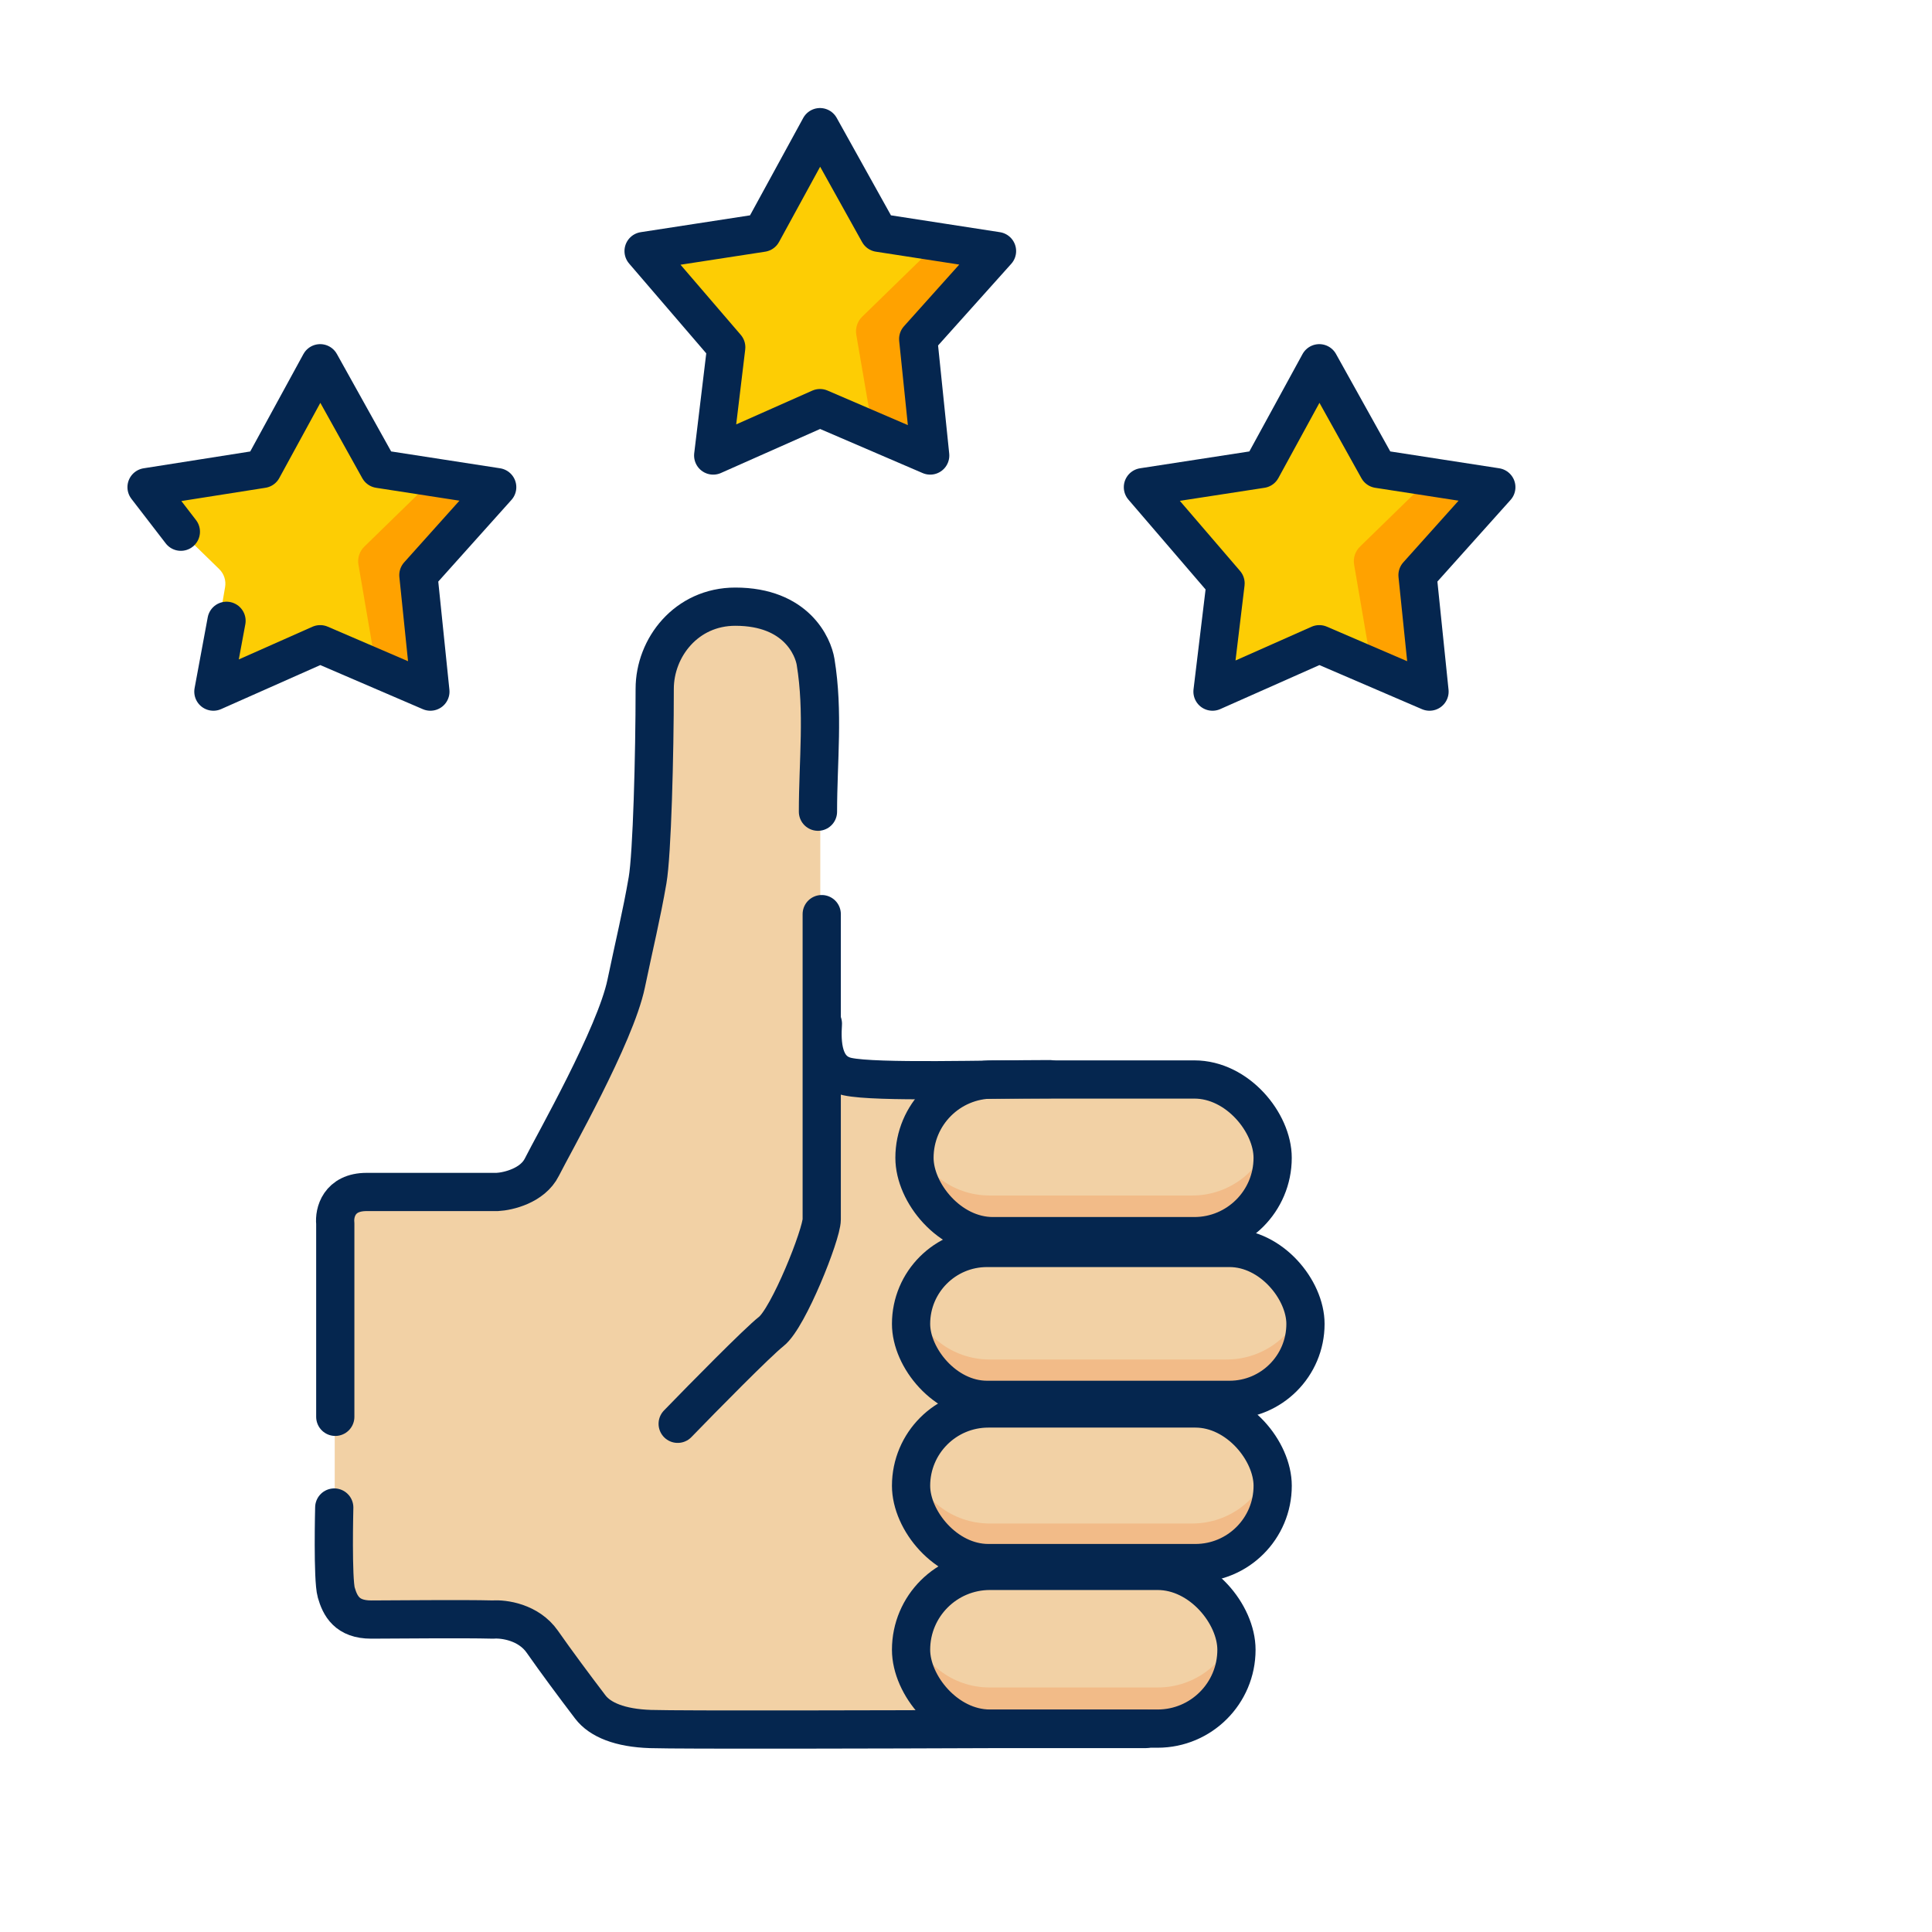
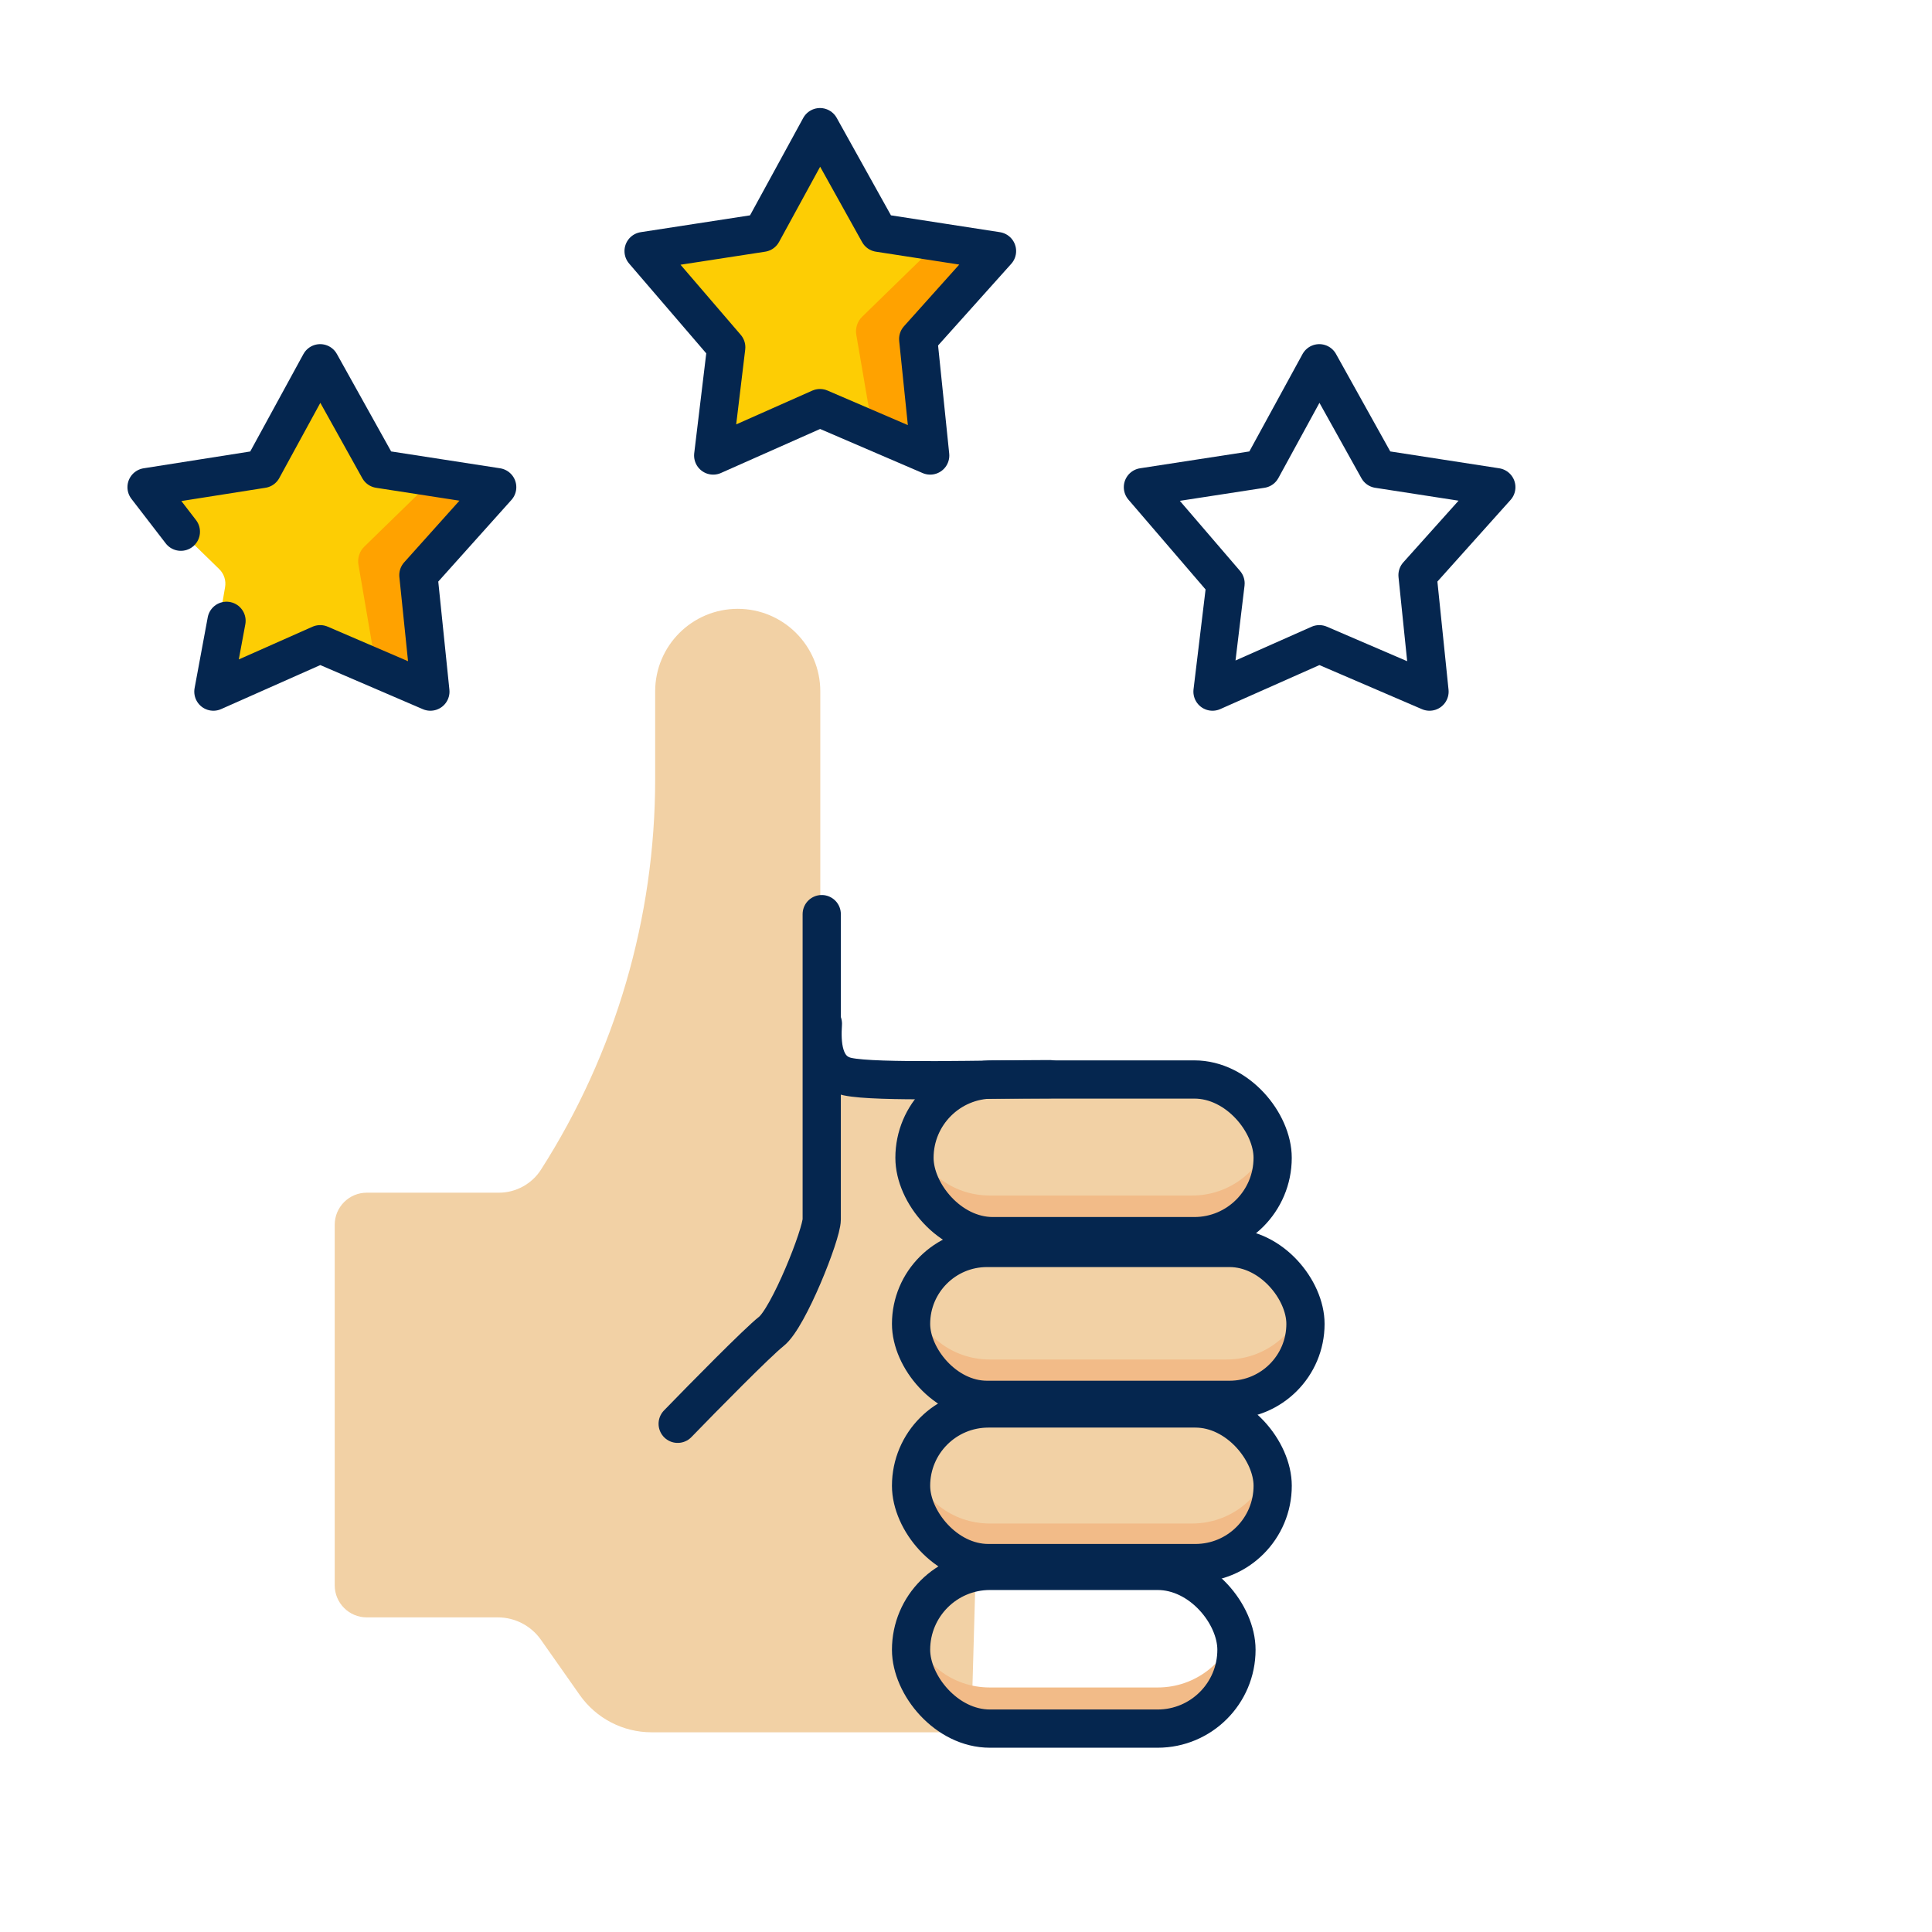
<svg xmlns="http://www.w3.org/2000/svg" width="154" height="154" viewBox="0 0 154 154" fill="none">
  <g clip-path="url(#clip0_809_17491)">
    <path d="M65.385 83.021C65.385 84.551 66.403 87.206 67.934 87.21L69.223 85.798H78.886L77.411 138.081H51.935C49.657 138.081 47.522 136.972 46.212 135.109L43.117 130.706C42.331 129.588 41.05 128.922 39.683 128.922H29.238C27.825 128.922 26.68 127.777 26.68 126.364V97.628C26.68 96.215 27.825 95.069 29.238 95.069H39.784C41.117 95.069 42.395 94.368 43.113 93.247C49.062 83.953 52.223 73.15 52.223 62.115V55.112C52.223 51.477 55.169 48.53 58.804 48.53C62.439 48.53 65.386 51.477 65.386 55.112V83.021H65.385Z" fill="#F2D1A5" />
    <path d="M72.626 92.333C72.626 91.714 72.437 91.114 72.598 90.546C73.376 87.805 75.897 85.798 78.886 85.798H95.035C98.025 85.798 100.546 87.806 101.323 90.546C101.484 91.114 101.295 91.714 101.295 92.333C101.295 95.943 98.644 98.319 95.035 98.319H78.886C75.277 98.319 72.626 95.943 72.626 92.333Z" fill="#F2D1A5" />
    <path d="M95.034 95.294H78.885C75.895 95.294 73.376 93.286 72.599 90.545C72.438 91.113 72.35 91.712 72.35 92.332C72.35 95.941 75.276 98.867 78.885 98.867L88.738 101.616L95.034 98.867C98.643 98.867 101.569 95.941 101.569 92.332C101.569 91.712 101.481 91.113 101.32 90.545C100.543 93.286 98.024 95.294 95.034 95.294Z" fill="#F2BB88" />
    <path d="M72.626 118.475C72.626 117.855 72.437 117.256 72.598 116.688C73.376 113.947 75.897 111.939 78.886 111.939L87.782 109.191L95.035 111.939C98.025 111.939 100.546 113.947 101.323 116.688C101.484 117.256 101.295 117.855 101.295 118.475C101.295 122.084 98.644 124.461 95.035 124.461H78.886C75.277 124.46 72.626 122.084 72.626 118.475Z" fill="#F2D1A5" />
-     <path d="M72.626 131.546C72.626 130.926 72.437 130.326 72.598 129.759C73.376 127.018 75.897 125.01 78.886 125.01L86.596 122.262L92.287 125.01C95.277 125.01 97.797 127.018 98.575 129.759C98.736 130.327 98.547 131.201 98.547 131.821C98.547 135.43 95.896 137.532 92.287 137.531H78.886C75.277 137.531 72.626 135.155 72.626 131.546Z" fill="#F2D1A5" />
    <path d="M92.285 134.509H78.885C75.895 134.509 73.376 132.5 72.599 129.76C72.438 130.328 72.35 130.926 72.35 131.546C72.35 135.156 75.276 138.082 78.885 138.082H92.285C95.895 138.082 98.821 135.156 98.821 131.546C98.821 130.926 98.733 130.328 98.572 129.76C97.794 132.5 95.275 134.509 92.285 134.509Z" fill="#F2BB88" />
    <path d="M95.034 121.438H78.885C75.895 121.438 73.376 119.43 72.599 116.689C72.438 117.257 72.35 117.856 72.35 118.475C72.35 122.085 75.276 125.011 78.885 125.011H95.034C98.644 125.011 101.57 122.085 101.57 118.475C101.57 117.856 101.482 117.257 101.32 116.689C100.543 119.43 98.024 121.438 95.034 121.438Z" fill="#F2BB88" />
    <path d="M72.626 105.404C72.626 104.784 72.437 104.185 72.598 103.617C73.376 100.876 75.897 98.869 78.886 98.869H97.784C100.773 98.869 103.294 100.876 104.072 103.617C104.233 104.185 104.044 104.785 104.044 105.404C104.044 109.013 101.393 109.191 97.784 109.191H78.886C75.277 109.191 72.626 109.013 72.626 105.404Z" fill="#F2D1A5" />
    <path d="M97.782 108.365H78.885C75.895 108.365 73.376 106.357 72.599 103.616C72.438 104.184 72.35 104.783 72.35 105.403C72.35 109.012 75.276 111.938 78.885 111.938H97.782C101.392 111.938 104.318 109.012 104.318 105.403C104.318 104.783 104.23 104.184 104.069 103.616C103.291 106.357 100.772 108.365 97.782 108.365Z" fill="#F2BB88" />
    <path d="M64.74 33.648L58.858 36.74C57.665 37.367 56.272 36.355 56.499 35.027L57.623 28.478C57.713 27.95 57.538 27.413 57.155 27.039L52.397 22.401C51.432 21.46 51.965 19.822 53.297 19.629L59.874 18.673C60.403 18.596 60.861 18.264 61.097 17.784L64.038 11.825C64.634 10.617 66.357 10.617 66.953 11.825L69.894 17.784C70.131 18.264 70.588 18.596 71.118 18.673L73.924 19.081L76.927 19.884C78.26 20.078 78.792 21.716 77.828 22.656L73.325 26.783C72.942 27.157 72.767 27.695 72.858 28.222L73.725 34.004C73.953 35.331 72.559 36.344 71.367 35.717L68.621 34.893L66.252 33.648C65.779 33.399 65.213 33.399 64.74 33.648Z" fill="#FDCD04" />
    <path d="M78.599 22.401C79.563 21.46 79.031 19.822 77.698 19.628L73.928 19.081C74.049 19.599 73.925 20.178 73.482 20.61L68.723 25.248C68.34 25.621 68.165 26.159 68.256 26.687L69.379 33.236C69.501 33.949 69.155 34.567 68.625 34.894L72.138 36.74C73.331 37.367 74.724 36.355 74.496 35.027L73.373 28.478C73.283 27.95 73.457 27.413 73.84 27.039L78.599 22.401Z" fill="#FFA200" />
-     <path d="M104.431 51.972L98.549 55.064C97.357 55.691 95.963 54.679 96.191 53.351L97.314 46.801C97.404 46.274 97.23 45.736 96.847 45.363L92.088 40.725C91.124 39.784 91.656 38.146 92.989 37.952L99.565 36.997C100.094 36.92 100.552 36.587 100.789 36.108L103.73 30.149C104.326 28.941 106.048 28.941 106.644 30.149L109.585 36.108C109.822 36.587 110.28 36.92 110.809 36.997L113.615 37.404L116.618 38.208C117.951 38.402 118.483 40.04 117.518 40.98L113.016 45.107C112.633 45.48 112.458 46.018 112.548 46.545L113.415 52.327C113.643 53.655 112.25 54.667 111.057 54.041L108.312 53.217L105.943 51.972C105.47 51.723 104.904 51.723 104.431 51.972Z" fill="#FDCD04" />
-     <path d="M118.28 40.725C119.245 39.785 118.713 38.146 117.38 37.953L113.609 37.405C113.73 37.924 113.606 38.502 113.163 38.934L108.405 43.572C108.022 43.946 107.847 44.484 107.937 45.011L109.061 51.56C109.183 52.273 108.837 52.891 108.307 53.218L111.82 55.065C113.012 55.692 114.406 54.679 114.178 53.352L113.055 46.802C112.964 46.275 113.139 45.737 113.522 45.364L118.28 40.725Z" fill="#FFA200" />
    <path d="M25.058 51.972L19.176 55.064C17.984 55.691 16.59 54.679 16.818 53.351L17.941 46.801C18.032 46.274 17.857 45.736 17.474 45.363L12.715 40.725C11.751 39.784 12.283 38.146 13.616 37.952L20.192 36.997C20.721 36.92 21.179 36.587 21.416 36.108L24.357 30.149C24.953 28.941 26.675 28.941 27.272 30.149L30.212 36.108C30.449 36.587 30.907 36.92 31.436 36.997L34.242 37.404L37.245 38.208C38.578 38.402 39.11 40.04 38.145 40.98L33.643 45.107C33.26 45.48 33.085 46.018 33.175 46.545L34.043 52.327C34.27 53.655 32.877 54.667 31.684 54.041L28.939 53.217L26.57 51.972C26.097 51.723 25.531 51.723 25.058 51.972Z" fill="#FDCD04" />
    <path d="M38.915 40.724C39.88 39.784 39.347 38.146 38.014 37.952L34.244 37.404C34.365 37.923 34.241 38.501 33.798 38.933L29.04 43.572C28.657 43.945 28.482 44.483 28.572 45.011L29.695 51.56C29.817 52.272 29.471 52.891 28.941 53.217L32.454 55.065C33.647 55.691 35.04 54.679 34.813 53.351L33.689 46.802C33.599 46.274 33.774 45.737 34.157 45.363L38.915 40.724Z" fill="#FFA200" />
    <rect x="72.893" y="86.046" width="28.55" height="12.487" rx="6.243" stroke="#05264F" stroke-width="3.047" />
    <rect x="72.621" y="99.475" width="31.438" height="12.107" rx="6.053" stroke="#05264F" stroke-width="3.047" />
    <rect x="72.621" y="112.27" width="28.824" height="12.323" rx="6.161" stroke="#05264F" stroke-width="3.047" />
    <rect x="72.621" y="125.216" width="25.937" height="12.572" rx="6.286" stroke="#05264F" stroke-width="3.047" />
-     <path d="M26.725 112.936V97.517C26.636 96.682 27.011 95.012 29.225 95.012C31.439 95.012 37.086 95.012 39.633 95.012C40.511 94.968 42.453 94.512 43.191 93.036C44.114 91.191 49.053 82.535 49.912 78.407C50.571 75.244 51.138 72.951 51.618 70.165C51.977 68.085 52.187 60.191 52.187 54.908C52.187 51.618 54.709 48.358 58.611 48.358C63.487 48.358 64.815 51.557 65.011 52.758C65.667 56.766 65.2 60.66 65.2 64.701" stroke="#05264F" stroke-width="3.047" stroke-linecap="round" stroke-linejoin="round" />
    <path d="M65.5 72.865C65.5 80.585 65.5 96.259 65.5 97.201C65.5 98.379 62.851 105.052 61.477 106.131C60.378 106.995 56.046 111.398 54.018 113.491" stroke="#05264F" stroke-width="3.047" stroke-linecap="round" stroke-linejoin="round" />
    <path d="M65.593 81.598C65.498 83.07 65.524 85.38 67.56 85.818C69.848 86.31 78.759 86.02 83.681 86.02" stroke="#05264F" stroke-width="3.047" stroke-linecap="round" stroke-linejoin="round" />
-     <path d="M26.643 120.165C26.643 120.165 26.5 125.885 26.804 126.942C27.108 128 27.656 129.095 29.585 129.095C31.398 129.095 36.814 129.03 39.3 129.095C40.151 129.03 42.127 129.291 43.226 130.861C44.325 132.432 45.74 134.34 47.053 136.063C47.833 137.087 49.422 137.742 51.856 137.821C54.29 137.899 70.898 137.854 79.01 137.821H91.276" stroke="#05264F" stroke-width="3.047" stroke-linecap="round" stroke-linejoin="round" />
    <path d="M14.416 42.383L11.682 38.833L20.924 37.376L25.521 28.955L30.21 37.376L39.632 38.833L33.35 45.843L34.306 55.129L25.521 51.351L17.009 55.129L18.056 49.485" stroke="#05264F" stroke-width="3.047" stroke-linecap="round" stroke-linejoin="round" />
    <path d="M60.761 18.556L51.301 20.013L57.888 27.682L56.849 36.309L65.361 32.531L74.146 36.309L73.19 27.023L79.472 20.013L70.049 18.556L65.361 10.135L60.761 18.556Z" stroke="#05264F" stroke-width="3.047" stroke-linecap="round" stroke-linejoin="round" />
    <path d="M100.562 37.376L91.102 38.833L97.689 46.502L96.649 55.129L105.161 51.351L113.947 55.129L112.991 45.843L119.272 38.833L109.85 37.376L105.161 28.955L100.562 37.376Z" stroke="#05264F" stroke-width="3.047" stroke-linecap="round" stroke-linejoin="round" />
  </g>
  <defs>
    <clipPath id="clip0_809_17491">
      <rect width="154" height="154" fill="white" />
    </clipPath>
  </defs>
</svg>